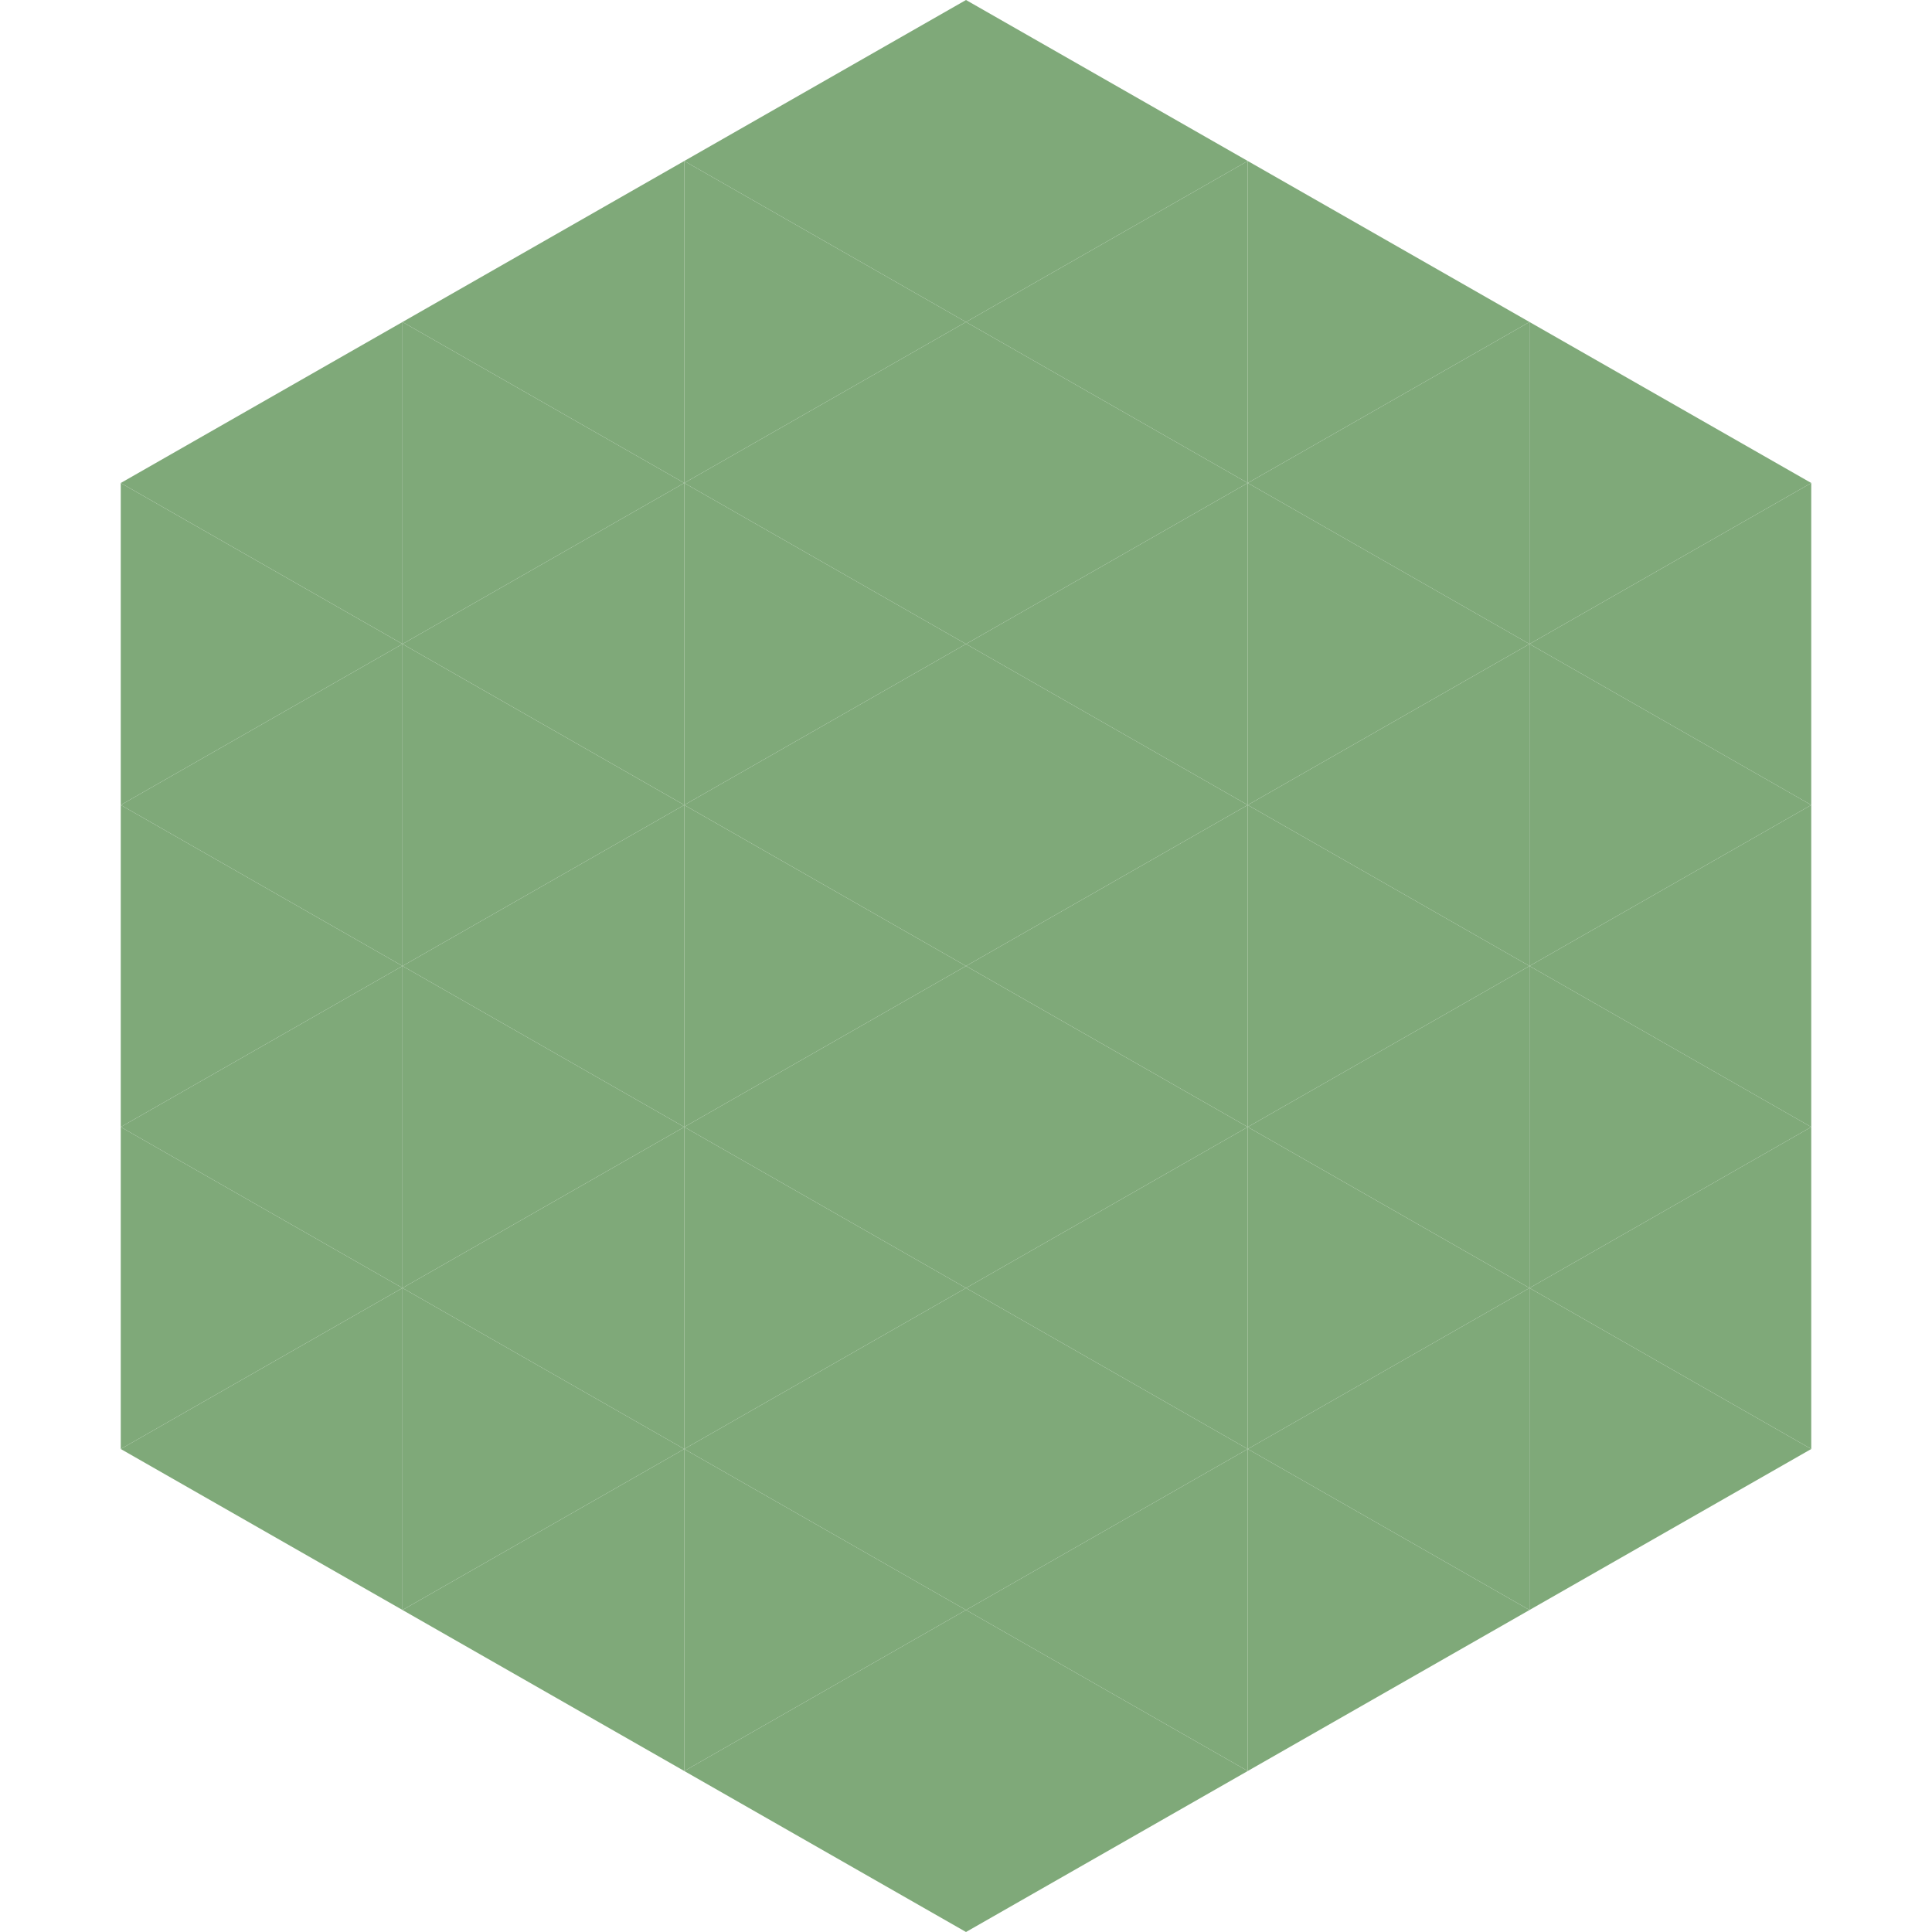
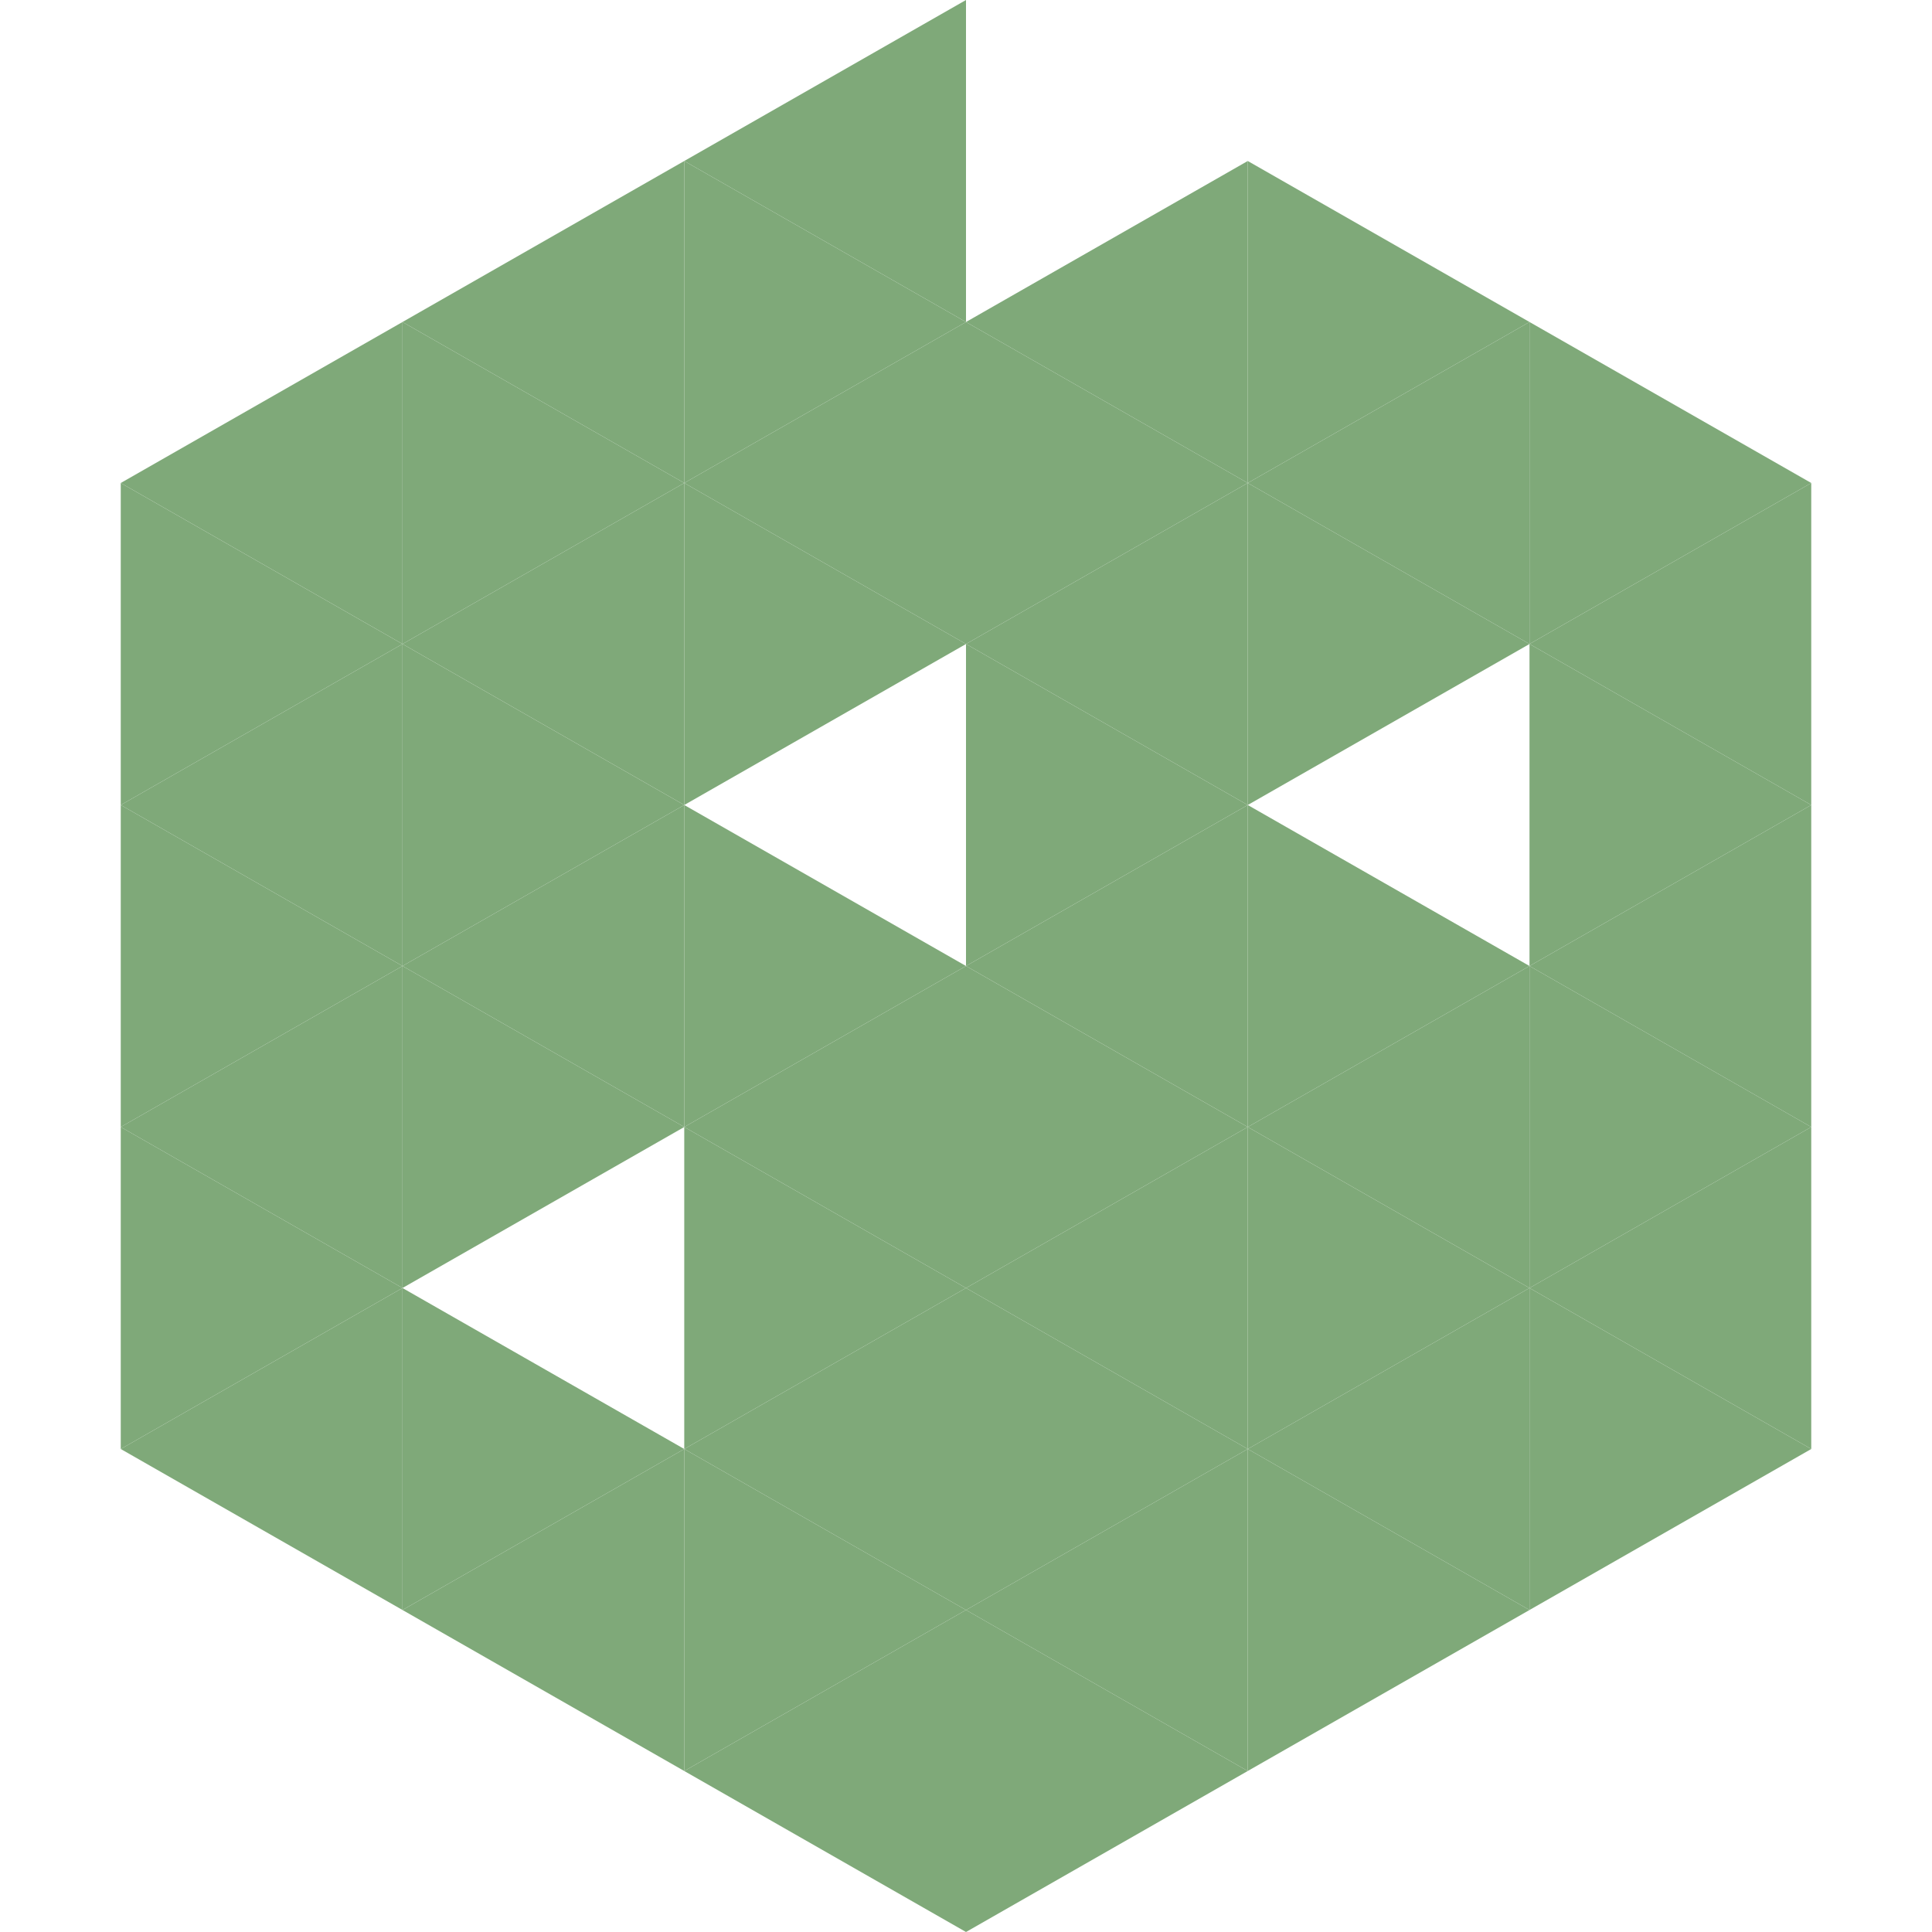
<svg xmlns="http://www.w3.org/2000/svg" width="240" height="240">
  <polygon points="50,40 15,60 50,80" style="fill:rgb(127,169,121)" />
  <polygon points="190,40 225,60 190,80" style="fill:rgb(127,169,121)" />
  <polygon points="15,60 50,80 15,100" style="fill:rgb(127,169,121)" />
  <polygon points="225,60 190,80 225,100" style="fill:rgb(127,169,121)" />
  <polygon points="50,80 15,100 50,120" style="fill:rgb(127,169,121)" />
  <polygon points="190,80 225,100 190,120" style="fill:rgb(127,169,121)" />
  <polygon points="15,100 50,120 15,140" style="fill:rgb(127,169,121)" />
  <polygon points="225,100 190,120 225,140" style="fill:rgb(127,169,121)" />
  <polygon points="50,120 15,140 50,160" style="fill:rgb(127,169,121)" />
  <polygon points="190,120 225,140 190,160" style="fill:rgb(127,169,121)" />
  <polygon points="15,140 50,160 15,180" style="fill:rgb(127,169,121)" />
  <polygon points="225,140 190,160 225,180" style="fill:rgb(127,169,121)" />
  <polygon points="50,160 15,180 50,200" style="fill:rgb(127,169,121)" />
  <polygon points="190,160 225,180 190,200" style="fill:rgb(127,169,121)" />
  <polygon points="15,180 50,200 15,220" style="fill:rgb(255,255,255); fill-opacity:0" />
  <polygon points="225,180 190,200 225,220" style="fill:rgb(255,255,255); fill-opacity:0" />
  <polygon points="50,0 85,20 50,40" style="fill:rgb(255,255,255); fill-opacity:0" />
  <polygon points="190,0 155,20 190,40" style="fill:rgb(255,255,255); fill-opacity:0" />
  <polygon points="85,20 50,40 85,60" style="fill:rgb(127,169,121)" />
  <polygon points="155,20 190,40 155,60" style="fill:rgb(127,169,121)" />
  <polygon points="50,40 85,60 50,80" style="fill:rgb(127,169,121)" />
  <polygon points="190,40 155,60 190,80" style="fill:rgb(127,169,121)" />
  <polygon points="85,60 50,80 85,100" style="fill:rgb(127,169,121)" />
  <polygon points="155,60 190,80 155,100" style="fill:rgb(127,169,121)" />
  <polygon points="50,80 85,100 50,120" style="fill:rgb(127,169,121)" />
-   <polygon points="190,80 155,100 190,120" style="fill:rgb(127,169,121)" />
  <polygon points="85,100 50,120 85,140" style="fill:rgb(127,169,121)" />
  <polygon points="155,100 190,120 155,140" style="fill:rgb(127,169,121)" />
  <polygon points="50,120 85,140 50,160" style="fill:rgb(127,169,121)" />
  <polygon points="190,120 155,140 190,160" style="fill:rgb(127,169,121)" />
-   <polygon points="85,140 50,160 85,180" style="fill:rgb(127,169,121)" />
  <polygon points="155,140 190,160 155,180" style="fill:rgb(127,169,121)" />
  <polygon points="50,160 85,180 50,200" style="fill:rgb(127,169,121)" />
  <polygon points="190,160 155,180 190,200" style="fill:rgb(127,169,121)" />
  <polygon points="85,180 50,200 85,220" style="fill:rgb(127,169,121)" />
  <polygon points="155,180 190,200 155,220" style="fill:rgb(127,169,121)" />
  <polygon points="120,0 85,20 120,40" style="fill:rgb(127,169,121)" />
-   <polygon points="120,0 155,20 120,40" style="fill:rgb(127,169,121)" />
  <polygon points="85,20 120,40 85,60" style="fill:rgb(127,169,121)" />
  <polygon points="155,20 120,40 155,60" style="fill:rgb(127,169,121)" />
  <polygon points="120,40 85,60 120,80" style="fill:rgb(127,169,121)" />
  <polygon points="120,40 155,60 120,80" style="fill:rgb(127,169,121)" />
  <polygon points="85,60 120,80 85,100" style="fill:rgb(127,169,121)" />
  <polygon points="155,60 120,80 155,100" style="fill:rgb(127,169,121)" />
-   <polygon points="120,80 85,100 120,120" style="fill:rgb(127,169,121)" />
  <polygon points="120,80 155,100 120,120" style="fill:rgb(127,169,121)" />
  <polygon points="85,100 120,120 85,140" style="fill:rgb(127,169,121)" />
  <polygon points="155,100 120,120 155,140" style="fill:rgb(127,169,121)" />
  <polygon points="120,120 85,140 120,160" style="fill:rgb(127,169,121)" />
  <polygon points="120,120 155,140 120,160" style="fill:rgb(127,169,121)" />
  <polygon points="85,140 120,160 85,180" style="fill:rgb(127,169,121)" />
  <polygon points="155,140 120,160 155,180" style="fill:rgb(127,169,121)" />
  <polygon points="120,160 85,180 120,200" style="fill:rgb(127,169,121)" />
  <polygon points="120,160 155,180 120,200" style="fill:rgb(127,169,121)" />
  <polygon points="85,180 120,200 85,220" style="fill:rgb(127,169,121)" />
  <polygon points="155,180 120,200 155,220" style="fill:rgb(127,169,121)" />
  <polygon points="120,200 85,220 120,240" style="fill:rgb(127,169,121)" />
  <polygon points="120,200 155,220 120,240" style="fill:rgb(127,169,121)" />
  <polygon points="85,220 120,240 85,260" style="fill:rgb(255,255,255); fill-opacity:0" />
  <polygon points="155,220 120,240 155,260" style="fill:rgb(255,255,255); fill-opacity:0" />
</svg>